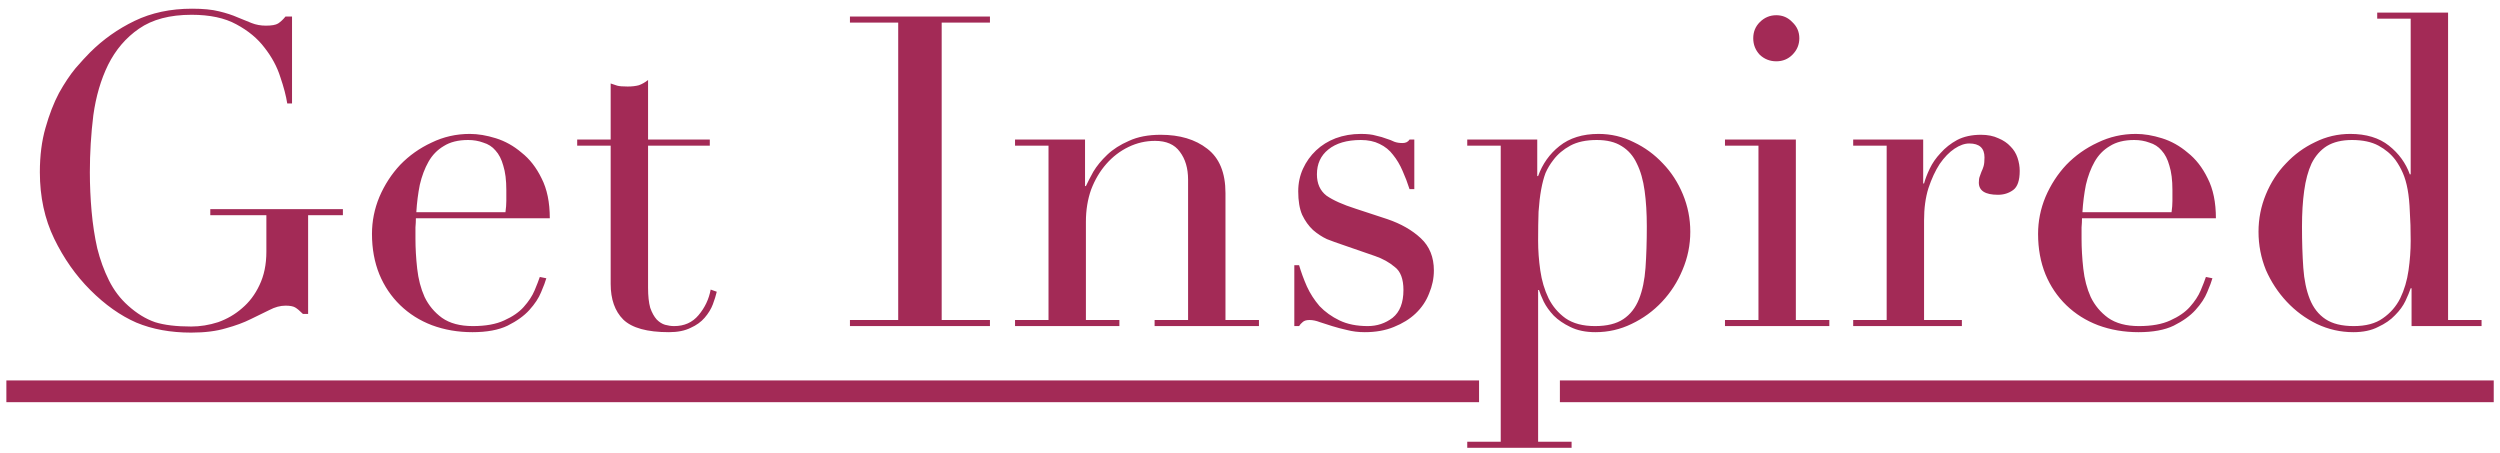
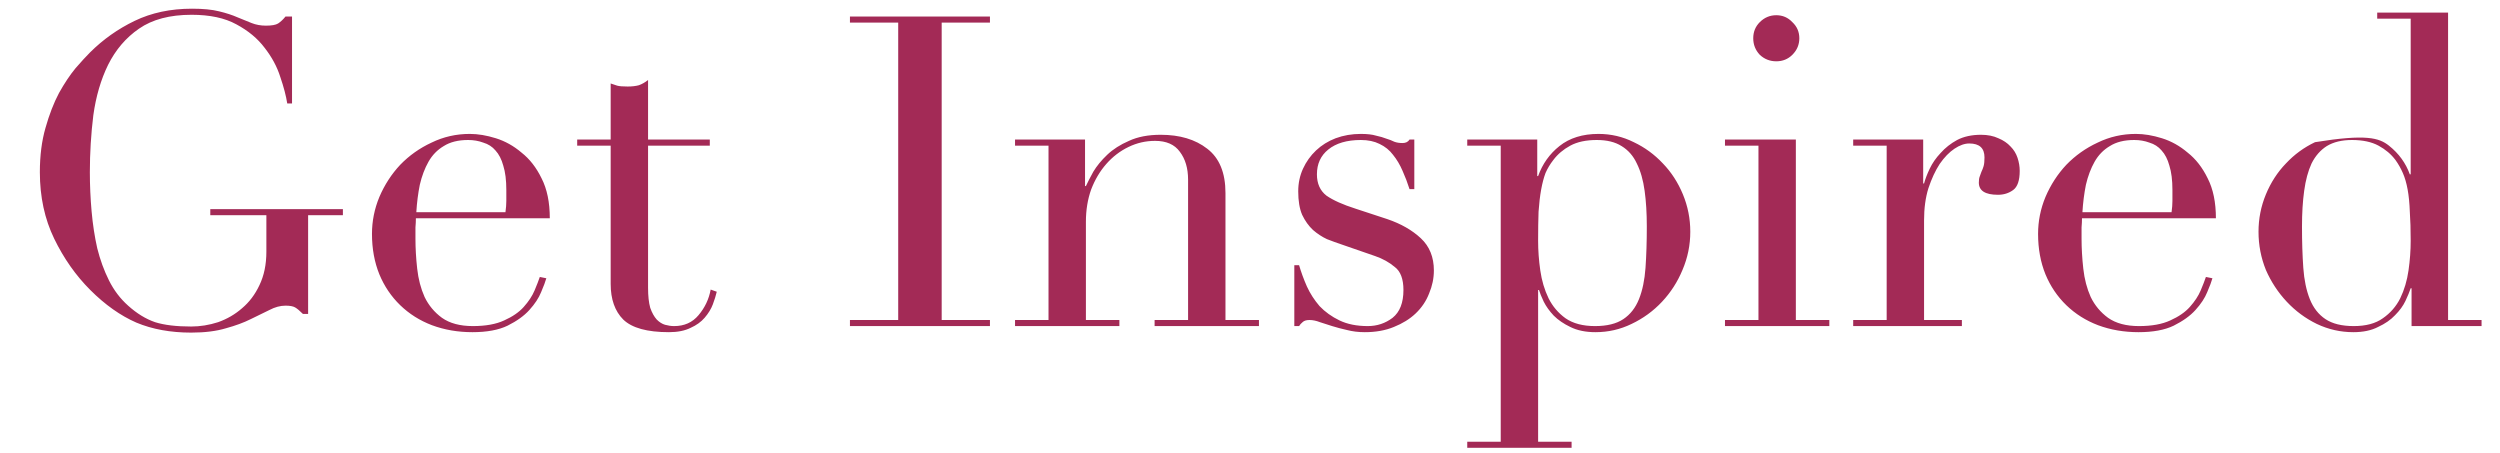
<svg xmlns="http://www.w3.org/2000/svg" fill="none" viewBox="0 0 138 25" height="25" width="138">
-   <path fill="#A32A56" d="M18.928 11.88H17.008V17.328H16.72C16.544 17.152 16.4 17.032 16.288 16.968C16.176 16.904 16 16.872 15.76 16.872C15.472 16.872 15.176 16.952 14.872 17.112C14.584 17.256 14.24 17.424 13.84 17.616C13.456 17.808 13 17.976 12.472 18.12C11.944 18.28 11.304 18.36 10.552 18.36C9.416 18.36 8.408 18.176 7.528 17.808C6.648 17.424 5.8 16.824 4.984 16.008C4.184 15.208 3.52 14.264 2.992 13.176C2.464 12.088 2.2 10.864 2.2 9.504C2.2 8.592 2.304 7.776 2.512 7.056C2.72 6.32 2.968 5.68 3.256 5.136C3.56 4.592 3.864 4.136 4.168 3.768C4.488 3.4 4.752 3.112 4.96 2.904C5.68 2.184 6.504 1.6 7.432 1.152C8.36 0.704 9.416 0.48 10.6 0.48C11.208 0.48 11.704 0.528 12.088 0.624C12.488 0.72 12.832 0.832 13.12 0.96C13.408 1.072 13.664 1.176 13.888 1.272C14.128 1.368 14.392 1.416 14.68 1.416C15 1.416 15.224 1.376 15.352 1.296C15.496 1.2 15.632 1.072 15.76 0.912H16.12V5.712H15.856C15.792 5.296 15.664 4.808 15.472 4.248C15.296 3.688 15.008 3.152 14.608 2.64C14.224 2.128 13.704 1.696 13.048 1.344C12.408 0.992 11.584 0.816 10.576 0.816C9.376 0.816 8.408 1.072 7.672 1.584C6.952 2.08 6.384 2.744 5.968 3.576C5.568 4.392 5.296 5.32 5.152 6.36C5.024 7.4 4.96 8.448 4.96 9.504C4.96 10.224 4.992 10.944 5.056 11.664C5.12 12.384 5.224 13.064 5.368 13.704C5.528 14.344 5.744 14.936 6.016 15.48C6.288 16.024 6.64 16.488 7.072 16.872C7.552 17.304 8.048 17.608 8.56 17.784C9.072 17.944 9.736 18.024 10.552 18.024C11.048 18.024 11.544 17.944 12.04 17.784C12.536 17.608 12.976 17.352 13.36 17.016C13.76 16.68 14.08 16.256 14.32 15.744C14.576 15.216 14.704 14.6 14.704 13.896V11.88H11.608V11.544H18.928V11.88ZM27.901 11.712C27.933 11.488 27.949 11.28 27.949 11.088C27.949 10.896 27.949 10.696 27.949 10.488C27.949 9.944 27.893 9.496 27.781 9.144C27.685 8.792 27.541 8.512 27.349 8.304C27.173 8.096 26.949 7.952 26.677 7.872C26.421 7.776 26.141 7.728 25.837 7.728C25.293 7.728 24.845 7.84 24.493 8.064C24.141 8.272 23.861 8.56 23.653 8.928C23.445 9.296 23.285 9.72 23.173 10.2C23.077 10.68 23.013 11.184 22.981 11.712H27.901ZM22.957 12.048C22.957 12.208 22.949 12.376 22.933 12.552C22.933 12.712 22.933 12.92 22.933 13.176C22.933 13.704 22.965 14.256 23.029 14.832C23.093 15.408 23.229 15.928 23.437 16.392C23.661 16.856 23.981 17.24 24.397 17.544C24.829 17.848 25.397 18 26.101 18C26.805 18 27.381 17.896 27.829 17.688C28.293 17.48 28.653 17.232 28.909 16.944C29.181 16.64 29.381 16.336 29.509 16.032C29.637 15.728 29.733 15.48 29.797 15.288L30.157 15.36C30.109 15.536 30.013 15.792 29.869 16.128C29.741 16.448 29.525 16.776 29.221 17.112C28.933 17.432 28.533 17.72 28.021 17.976C27.525 18.216 26.877 18.336 26.077 18.336C25.277 18.336 24.533 18.208 23.845 17.952C23.173 17.696 22.589 17.328 22.093 16.848C21.597 16.368 21.213 15.8 20.941 15.144C20.669 14.472 20.533 13.728 20.533 12.912C20.533 12.208 20.669 11.528 20.941 10.872C21.229 10.2 21.613 9.608 22.093 9.096C22.589 8.584 23.165 8.176 23.821 7.872C24.477 7.552 25.181 7.392 25.933 7.392C26.381 7.392 26.861 7.472 27.373 7.632C27.885 7.792 28.357 8.056 28.789 8.424C29.237 8.776 29.605 9.248 29.893 9.84C30.197 10.432 30.349 11.168 30.349 12.048H22.957ZM31.861 7.704H33.709V4.608C33.837 4.656 33.957 4.696 34.069 4.728C34.181 4.76 34.373 4.776 34.645 4.776C34.885 4.776 35.093 4.752 35.269 4.704C35.445 4.64 35.613 4.544 35.773 4.416V7.704H39.181V8.04H35.773V15.888C35.773 16.336 35.813 16.704 35.893 16.992C35.989 17.264 36.109 17.48 36.253 17.64C36.397 17.784 36.549 17.88 36.709 17.928C36.885 17.976 37.053 18 37.213 18C37.773 18 38.221 17.8 38.557 17.4C38.909 16.984 39.133 16.512 39.229 15.984L39.565 16.104C39.517 16.312 39.445 16.544 39.349 16.8C39.253 17.056 39.101 17.304 38.893 17.544C38.701 17.768 38.445 17.952 38.125 18.096C37.805 18.256 37.405 18.336 36.925 18.336C35.725 18.336 34.885 18.104 34.405 17.64C33.941 17.176 33.709 16.52 33.709 15.672V8.04H31.861V7.704ZM46.917 17.664H49.581V1.248H46.917V0.912H54.645V1.248H51.981V17.664H54.645V18H46.917V17.664ZM56.03 17.664H57.878V8.04H56.03V7.704H59.894V10.272H59.942C60.038 10.064 60.174 9.8 60.35 9.48C60.542 9.16 60.798 8.848 61.118 8.544C61.438 8.24 61.838 7.984 62.318 7.776C62.798 7.552 63.382 7.44 64.07 7.44C65.126 7.44 65.982 7.696 66.638 8.208C67.31 8.72 67.646 9.536 67.646 10.656V17.664H69.494V18H63.734V17.664H65.582V9.912C65.582 9.288 65.43 8.776 65.126 8.376C64.838 7.976 64.382 7.776 63.758 7.776C63.246 7.776 62.758 7.888 62.294 8.112C61.83 8.336 61.422 8.648 61.07 9.048C60.718 9.448 60.438 9.92 60.23 10.464C60.038 11.008 59.942 11.6 59.942 12.24V17.664H61.79V18H56.03V17.664ZM71.446 14.64H71.71C71.822 15.024 71.966 15.416 72.142 15.816C72.318 16.2 72.55 16.56 72.838 16.896C73.142 17.216 73.51 17.48 73.942 17.688C74.374 17.896 74.894 18 75.502 18C76.014 18 76.47 17.848 76.87 17.544C77.27 17.224 77.47 16.712 77.47 16.008C77.47 15.4 77.31 14.976 76.99 14.736C76.686 14.48 76.326 14.28 75.91 14.136L74.038 13.488C73.798 13.408 73.534 13.312 73.246 13.2C72.974 13.072 72.718 12.904 72.478 12.696C72.238 12.472 72.038 12.192 71.878 11.856C71.734 11.52 71.662 11.088 71.662 10.56C71.662 10.112 71.75 9.696 71.926 9.312C72.102 8.928 72.342 8.592 72.646 8.304C72.95 8.016 73.31 7.792 73.726 7.632C74.158 7.472 74.622 7.392 75.118 7.392C75.47 7.392 75.75 7.424 75.958 7.488C76.182 7.536 76.374 7.592 76.534 7.656C76.694 7.704 76.838 7.76 76.966 7.824C77.094 7.872 77.246 7.896 77.422 7.896C77.598 7.896 77.726 7.832 77.806 7.704H78.07V10.44H77.806C77.694 10.088 77.566 9.752 77.422 9.432C77.278 9.096 77.102 8.8 76.894 8.544C76.702 8.288 76.454 8.088 76.15 7.944C75.862 7.8 75.518 7.728 75.118 7.728C74.35 7.728 73.75 7.904 73.318 8.256C72.902 8.592 72.694 9.048 72.694 9.624C72.694 10.136 72.87 10.528 73.222 10.8C73.59 11.056 74.126 11.296 74.83 11.52L76.582 12.096C77.334 12.352 77.95 12.704 78.43 13.152C78.91 13.6 79.15 14.192 79.15 14.928C79.15 15.36 79.062 15.784 78.886 16.2C78.726 16.616 78.478 16.984 78.142 17.304C77.822 17.608 77.422 17.856 76.942 18.048C76.478 18.24 75.942 18.336 75.334 18.336C74.982 18.336 74.654 18.296 74.35 18.216C74.062 18.152 73.79 18.08 73.534 18C73.294 17.92 73.07 17.848 72.862 17.784C72.654 17.704 72.462 17.664 72.286 17.664C72.11 17.664 71.982 17.704 71.902 17.784C71.822 17.848 71.758 17.92 71.71 18H71.446V14.64ZM90.904 12.504C90.904 11.768 90.864 11.112 90.784 10.536C90.704 9.944 90.56 9.44 90.352 9.024C90.16 8.608 89.88 8.288 89.512 8.064C89.16 7.84 88.704 7.728 88.144 7.728C87.552 7.728 87.064 7.832 86.68 8.04C86.296 8.248 85.984 8.512 85.744 8.832C85.568 9.056 85.424 9.296 85.312 9.552C85.216 9.808 85.136 10.112 85.072 10.464C85.008 10.816 84.96 11.224 84.928 11.688C84.912 12.136 84.904 12.672 84.904 13.296C84.904 13.824 84.944 14.368 85.024 14.928C85.104 15.488 85.256 16 85.48 16.464C85.704 16.912 86.016 17.28 86.416 17.568C86.832 17.856 87.376 18 88.048 18C88.704 18 89.224 17.872 89.608 17.616C89.992 17.36 90.28 16.992 90.472 16.512C90.664 16.032 90.784 15.456 90.832 14.784C90.88 14.096 90.904 13.336 90.904 12.504ZM80.992 24.384H82.84V8.04H80.992V7.704H84.856V9.72H84.904C85.144 9.048 85.536 8.496 86.08 8.064C86.64 7.616 87.36 7.392 88.24 7.392C88.928 7.392 89.576 7.544 90.184 7.848C90.792 8.136 91.328 8.528 91.792 9.024C92.256 9.504 92.624 10.072 92.896 10.728C93.168 11.384 93.304 12.072 93.304 12.792C93.304 13.528 93.16 14.232 92.872 14.904C92.6 15.56 92.224 16.144 91.744 16.656C91.264 17.168 90.704 17.576 90.064 17.88C89.44 18.184 88.776 18.336 88.072 18.336C87.528 18.336 87.064 18.24 86.68 18.048C86.312 17.872 86.008 17.664 85.768 17.424C85.528 17.168 85.344 16.912 85.216 16.656C85.088 16.384 85 16.168 84.952 16.008H84.904V24.384H86.752V24.72H80.992V24.384ZM96.779 2.112C96.779 1.76 96.899 1.464 97.139 1.224C97.395 0.968 97.699 0.84 98.051 0.84C98.403 0.84 98.699 0.968 98.939 1.224C99.195 1.464 99.323 1.76 99.323 2.112C99.323 2.464 99.195 2.768 98.939 3.024C98.699 3.264 98.403 3.384 98.051 3.384C97.699 3.384 97.395 3.264 97.139 3.024C96.899 2.768 96.779 2.464 96.779 2.112ZM95.219 17.664H97.067V8.04H95.219V7.704H99.131V17.664H100.979V18H95.219V17.664ZM102.296 17.664H104.144V8.04H102.296V7.704H106.16V10.128H106.208C106.272 9.888 106.376 9.616 106.52 9.312C106.664 9.008 106.864 8.72 107.12 8.448C107.376 8.16 107.68 7.92 108.032 7.728C108.4 7.536 108.84 7.44 109.352 7.44C109.72 7.44 110.04 7.504 110.312 7.632C110.584 7.744 110.808 7.896 110.984 8.088C111.16 8.264 111.288 8.472 111.368 8.712C111.448 8.952 111.488 9.192 111.488 9.432C111.488 9.96 111.368 10.312 111.128 10.488C110.888 10.664 110.608 10.752 110.288 10.752C109.584 10.752 109.232 10.528 109.232 10.08C109.232 9.936 109.248 9.824 109.28 9.744C109.312 9.648 109.344 9.56 109.376 9.48C109.424 9.384 109.464 9.28 109.496 9.168C109.528 9.056 109.544 8.896 109.544 8.688C109.544 8.176 109.264 7.92 108.704 7.92C108.448 7.92 108.176 8.016 107.888 8.208C107.6 8.4 107.328 8.68 107.072 9.048C106.832 9.416 106.624 9.864 106.448 10.392C106.288 10.904 106.208 11.496 106.208 12.168V17.664H108.296V18H102.296V17.664ZM119.87 11.712C119.902 11.488 119.918 11.28 119.918 11.088C119.918 10.896 119.918 10.696 119.918 10.488C119.918 9.944 119.862 9.496 119.75 9.144C119.654 8.792 119.51 8.512 119.318 8.304C119.142 8.096 118.918 7.952 118.646 7.872C118.39 7.776 118.11 7.728 117.806 7.728C117.262 7.728 116.814 7.84 116.462 8.064C116.11 8.272 115.83 8.56 115.622 8.928C115.414 9.296 115.254 9.72 115.142 10.2C115.046 10.68 114.982 11.184 114.95 11.712H119.87ZM114.926 12.048C114.926 12.208 114.918 12.376 114.902 12.552C114.902 12.712 114.902 12.92 114.902 13.176C114.902 13.704 114.934 14.256 114.998 14.832C115.062 15.408 115.198 15.928 115.406 16.392C115.63 16.856 115.95 17.24 116.366 17.544C116.798 17.848 117.366 18 118.07 18C118.774 18 119.35 17.896 119.798 17.688C120.262 17.48 120.622 17.232 120.878 16.944C121.15 16.64 121.35 16.336 121.478 16.032C121.606 15.728 121.702 15.48 121.766 15.288L122.126 15.36C122.078 15.536 121.982 15.792 121.838 16.128C121.71 16.448 121.494 16.776 121.19 17.112C120.902 17.432 120.502 17.72 119.99 17.976C119.494 18.216 118.846 18.336 118.046 18.336C117.246 18.336 116.502 18.208 115.814 17.952C115.142 17.696 114.558 17.328 114.062 16.848C113.566 16.368 113.182 15.8 112.91 15.144C112.638 14.472 112.502 13.728 112.502 12.912C112.502 12.208 112.638 11.528 112.91 10.872C113.198 10.2 113.582 9.608 114.062 9.096C114.558 8.584 115.134 8.176 115.79 7.872C116.446 7.552 117.15 7.392 117.902 7.392C118.35 7.392 118.83 7.472 119.342 7.632C119.854 7.792 120.326 8.056 120.758 8.424C121.206 8.776 121.574 9.248 121.862 9.84C122.166 10.432 122.318 11.168 122.318 12.048H114.926ZM127.07 12.504C127.07 13.336 127.094 14.096 127.142 14.784C127.19 15.456 127.31 16.032 127.502 16.512C127.694 16.992 127.982 17.36 128.366 17.616C128.75 17.872 129.27 18 129.926 18C130.598 18 131.134 17.856 131.534 17.568C131.95 17.28 132.27 16.912 132.494 16.464C132.718 16 132.87 15.488 132.95 14.928C133.03 14.368 133.07 13.824 133.07 13.296C133.07 12.672 133.054 12.136 133.022 11.688C133.006 11.224 132.966 10.816 132.902 10.464C132.838 10.112 132.75 9.808 132.638 9.552C132.526 9.296 132.39 9.056 132.23 8.832C131.99 8.512 131.678 8.248 131.294 8.04C130.91 7.832 130.422 7.728 129.83 7.728C129.27 7.728 128.806 7.84 128.438 8.064C128.086 8.288 127.806 8.608 127.598 9.024C127.406 9.44 127.27 9.944 127.19 10.536C127.11 11.112 127.07 11.768 127.07 12.504ZM131.222 0.696H135.134V17.664H136.982V18H133.118V15.912H133.07C133.006 16.104 132.91 16.336 132.782 16.608C132.654 16.88 132.462 17.144 132.206 17.4C131.966 17.656 131.654 17.872 131.27 18.048C130.902 18.24 130.446 18.336 129.902 18.336C129.198 18.336 128.526 18.184 127.886 17.88C127.262 17.576 126.71 17.168 126.23 16.656C125.75 16.144 125.366 15.56 125.078 14.904C124.806 14.232 124.67 13.528 124.67 12.792C124.67 12.072 124.806 11.384 125.078 10.728C125.35 10.072 125.718 9.504 126.182 9.024C126.646 8.528 127.182 8.136 127.79 7.848C128.398 7.544 129.046 7.392 129.734 7.392C130.614 7.392 131.326 7.608 131.87 8.04C132.414 8.472 132.798 9 133.022 9.624H133.07V1.032H131.222V0.696Z" />
-   <path fill="#A32A56" d="M0.352 21H81.644V22.2H0.352V21ZM86.106 21H137.654V22.2H86.106V21Z" />
+   <path fill="#A32A56" d="M18.928 11.88H17.008V17.328H16.72C16.544 17.152 16.4 17.032 16.288 16.968C16.176 16.904 16 16.872 15.76 16.872C15.472 16.872 15.176 16.952 14.872 17.112C14.584 17.256 14.24 17.424 13.84 17.616C13.456 17.808 13 17.976 12.472 18.12C11.944 18.28 11.304 18.36 10.552 18.36C9.416 18.36 8.408 18.176 7.528 17.808C6.648 17.424 5.8 16.824 4.984 16.008C4.184 15.208 3.52 14.264 2.992 13.176C2.464 12.088 2.2 10.864 2.2 9.504C2.2 8.592 2.304 7.776 2.512 7.056C2.72 6.32 2.968 5.68 3.256 5.136C3.56 4.592 3.864 4.136 4.168 3.768C4.488 3.4 4.752 3.112 4.96 2.904C5.68 2.184 6.504 1.6 7.432 1.152C8.36 0.704 9.416 0.48 10.6 0.48C11.208 0.48 11.704 0.528 12.088 0.624C12.488 0.72 12.832 0.832 13.12 0.96C13.408 1.072 13.664 1.176 13.888 1.272C14.128 1.368 14.392 1.416 14.68 1.416C15 1.416 15.224 1.376 15.352 1.296C15.496 1.2 15.632 1.072 15.76 0.912H16.12V5.712H15.856C15.792 5.296 15.664 4.808 15.472 4.248C15.296 3.688 15.008 3.152 14.608 2.64C14.224 2.128 13.704 1.696 13.048 1.344C12.408 0.992 11.584 0.816 10.576 0.816C9.376 0.816 8.408 1.072 7.672 1.584C6.952 2.08 6.384 2.744 5.968 3.576C5.568 4.392 5.296 5.32 5.152 6.36C5.024 7.4 4.96 8.448 4.96 9.504C4.96 10.224 4.992 10.944 5.056 11.664C5.12 12.384 5.224 13.064 5.368 13.704C5.528 14.344 5.744 14.936 6.016 15.48C6.288 16.024 6.64 16.488 7.072 16.872C7.552 17.304 8.048 17.608 8.56 17.784C9.072 17.944 9.736 18.024 10.552 18.024C11.048 18.024 11.544 17.944 12.04 17.784C12.536 17.608 12.976 17.352 13.36 17.016C13.76 16.68 14.08 16.256 14.32 15.744C14.576 15.216 14.704 14.6 14.704 13.896V11.88H11.608V11.544H18.928V11.88ZM27.901 11.712C27.933 11.488 27.949 11.28 27.949 11.088C27.949 10.896 27.949 10.696 27.949 10.488C27.949 9.944 27.893 9.496 27.781 9.144C27.685 8.792 27.541 8.512 27.349 8.304C27.173 8.096 26.949 7.952 26.677 7.872C26.421 7.776 26.141 7.728 25.837 7.728C25.293 7.728 24.845 7.84 24.493 8.064C24.141 8.272 23.861 8.56 23.653 8.928C23.445 9.296 23.285 9.72 23.173 10.2C23.077 10.68 23.013 11.184 22.981 11.712H27.901ZM22.957 12.048C22.957 12.208 22.949 12.376 22.933 12.552C22.933 12.712 22.933 12.92 22.933 13.176C22.933 13.704 22.965 14.256 23.029 14.832C23.093 15.408 23.229 15.928 23.437 16.392C23.661 16.856 23.981 17.24 24.397 17.544C24.829 17.848 25.397 18 26.101 18C26.805 18 27.381 17.896 27.829 17.688C28.293 17.48 28.653 17.232 28.909 16.944C29.181 16.64 29.381 16.336 29.509 16.032C29.637 15.728 29.733 15.48 29.797 15.288L30.157 15.36C30.109 15.536 30.013 15.792 29.869 16.128C29.741 16.448 29.525 16.776 29.221 17.112C28.933 17.432 28.533 17.72 28.021 17.976C27.525 18.216 26.877 18.336 26.077 18.336C25.277 18.336 24.533 18.208 23.845 17.952C23.173 17.696 22.589 17.328 22.093 16.848C21.597 16.368 21.213 15.8 20.941 15.144C20.669 14.472 20.533 13.728 20.533 12.912C20.533 12.208 20.669 11.528 20.941 10.872C21.229 10.2 21.613 9.608 22.093 9.096C22.589 8.584 23.165 8.176 23.821 7.872C24.477 7.552 25.181 7.392 25.933 7.392C26.381 7.392 26.861 7.472 27.373 7.632C27.885 7.792 28.357 8.056 28.789 8.424C29.237 8.776 29.605 9.248 29.893 9.84C30.197 10.432 30.349 11.168 30.349 12.048H22.957ZM31.861 7.704H33.709V4.608C33.837 4.656 33.957 4.696 34.069 4.728C34.181 4.76 34.373 4.776 34.645 4.776C34.885 4.776 35.093 4.752 35.269 4.704C35.445 4.64 35.613 4.544 35.773 4.416V7.704H39.181V8.04H35.773V15.888C35.773 16.336 35.813 16.704 35.893 16.992C35.989 17.264 36.109 17.48 36.253 17.64C36.397 17.784 36.549 17.88 36.709 17.928C36.885 17.976 37.053 18 37.213 18C37.773 18 38.221 17.8 38.557 17.4C38.909 16.984 39.133 16.512 39.229 15.984L39.565 16.104C39.517 16.312 39.445 16.544 39.349 16.8C39.253 17.056 39.101 17.304 38.893 17.544C38.701 17.768 38.445 17.952 38.125 18.096C37.805 18.256 37.405 18.336 36.925 18.336C35.725 18.336 34.885 18.104 34.405 17.64C33.941 17.176 33.709 16.52 33.709 15.672V8.04H31.861V7.704ZM46.917 17.664H49.581V1.248H46.917V0.912H54.645V1.248H51.981V17.664H54.645V18H46.917V17.664ZM56.03 17.664H57.878V8.04H56.03V7.704H59.894V10.272H59.942C60.038 10.064 60.174 9.8 60.35 9.48C60.542 9.16 60.798 8.848 61.118 8.544C61.438 8.24 61.838 7.984 62.318 7.776C62.798 7.552 63.382 7.44 64.07 7.44C65.126 7.44 65.982 7.696 66.638 8.208C67.31 8.72 67.646 9.536 67.646 10.656V17.664H69.494V18H63.734V17.664H65.582V9.912C65.582 9.288 65.43 8.776 65.126 8.376C64.838 7.976 64.382 7.776 63.758 7.776C63.246 7.776 62.758 7.888 62.294 8.112C61.83 8.336 61.422 8.648 61.07 9.048C60.718 9.448 60.438 9.92 60.23 10.464C60.038 11.008 59.942 11.6 59.942 12.24V17.664H61.79V18H56.03V17.664ZM71.446 14.64H71.71C71.822 15.024 71.966 15.416 72.142 15.816C72.318 16.2 72.55 16.56 72.838 16.896C73.142 17.216 73.51 17.48 73.942 17.688C74.374 17.896 74.894 18 75.502 18C76.014 18 76.47 17.848 76.87 17.544C77.27 17.224 77.47 16.712 77.47 16.008C77.47 15.4 77.31 14.976 76.99 14.736C76.686 14.48 76.326 14.28 75.91 14.136L74.038 13.488C73.798 13.408 73.534 13.312 73.246 13.2C72.974 13.072 72.718 12.904 72.478 12.696C72.238 12.472 72.038 12.192 71.878 11.856C71.734 11.52 71.662 11.088 71.662 10.56C71.662 10.112 71.75 9.696 71.926 9.312C72.102 8.928 72.342 8.592 72.646 8.304C72.95 8.016 73.31 7.792 73.726 7.632C74.158 7.472 74.622 7.392 75.118 7.392C75.47 7.392 75.75 7.424 75.958 7.488C76.182 7.536 76.374 7.592 76.534 7.656C76.694 7.704 76.838 7.76 76.966 7.824C77.094 7.872 77.246 7.896 77.422 7.896C77.598 7.896 77.726 7.832 77.806 7.704H78.07V10.44H77.806C77.694 10.088 77.566 9.752 77.422 9.432C77.278 9.096 77.102 8.8 76.894 8.544C76.702 8.288 76.454 8.088 76.15 7.944C75.862 7.8 75.518 7.728 75.118 7.728C74.35 7.728 73.75 7.904 73.318 8.256C72.902 8.592 72.694 9.048 72.694 9.624C72.694 10.136 72.87 10.528 73.222 10.8C73.59 11.056 74.126 11.296 74.83 11.52L76.582 12.096C77.334 12.352 77.95 12.704 78.43 13.152C78.91 13.6 79.15 14.192 79.15 14.928C79.15 15.36 79.062 15.784 78.886 16.2C78.726 16.616 78.478 16.984 78.142 17.304C77.822 17.608 77.422 17.856 76.942 18.048C76.478 18.24 75.942 18.336 75.334 18.336C74.982 18.336 74.654 18.296 74.35 18.216C74.062 18.152 73.79 18.08 73.534 18C73.294 17.92 73.07 17.848 72.862 17.784C72.654 17.704 72.462 17.664 72.286 17.664C72.11 17.664 71.982 17.704 71.902 17.784C71.822 17.848 71.758 17.92 71.71 18H71.446V14.64ZM90.904 12.504C90.904 11.768 90.864 11.112 90.784 10.536C90.704 9.944 90.56 9.44 90.352 9.024C90.16 8.608 89.88 8.288 89.512 8.064C89.16 7.84 88.704 7.728 88.144 7.728C87.552 7.728 87.064 7.832 86.68 8.04C86.296 8.248 85.984 8.512 85.744 8.832C85.568 9.056 85.424 9.296 85.312 9.552C85.216 9.808 85.136 10.112 85.072 10.464C85.008 10.816 84.96 11.224 84.928 11.688C84.912 12.136 84.904 12.672 84.904 13.296C84.904 13.824 84.944 14.368 85.024 14.928C85.104 15.488 85.256 16 85.48 16.464C85.704 16.912 86.016 17.28 86.416 17.568C86.832 17.856 87.376 18 88.048 18C88.704 18 89.224 17.872 89.608 17.616C89.992 17.36 90.28 16.992 90.472 16.512C90.664 16.032 90.784 15.456 90.832 14.784C90.88 14.096 90.904 13.336 90.904 12.504ZM80.992 24.384H82.84V8.04H80.992V7.704H84.856V9.72H84.904C85.144 9.048 85.536 8.496 86.08 8.064C86.64 7.616 87.36 7.392 88.24 7.392C88.928 7.392 89.576 7.544 90.184 7.848C90.792 8.136 91.328 8.528 91.792 9.024C92.256 9.504 92.624 10.072 92.896 10.728C93.168 11.384 93.304 12.072 93.304 12.792C93.304 13.528 93.16 14.232 92.872 14.904C92.6 15.56 92.224 16.144 91.744 16.656C91.264 17.168 90.704 17.576 90.064 17.88C89.44 18.184 88.776 18.336 88.072 18.336C87.528 18.336 87.064 18.24 86.68 18.048C86.312 17.872 86.008 17.664 85.768 17.424C85.528 17.168 85.344 16.912 85.216 16.656C85.088 16.384 85 16.168 84.952 16.008H84.904V24.384H86.752V24.72H80.992V24.384ZM96.779 2.112C96.779 1.76 96.899 1.464 97.139 1.224C97.395 0.968 97.699 0.84 98.051 0.84C98.403 0.84 98.699 0.968 98.939 1.224C99.195 1.464 99.323 1.76 99.323 2.112C99.323 2.464 99.195 2.768 98.939 3.024C98.699 3.264 98.403 3.384 98.051 3.384C97.699 3.384 97.395 3.264 97.139 3.024C96.899 2.768 96.779 2.464 96.779 2.112ZM95.219 17.664H97.067V8.04H95.219V7.704H99.131V17.664H100.979V18H95.219V17.664ZM102.296 17.664H104.144V8.04H102.296V7.704H106.16V10.128H106.208C106.272 9.888 106.376 9.616 106.52 9.312C106.664 9.008 106.864 8.72 107.12 8.448C107.376 8.16 107.68 7.92 108.032 7.728C108.4 7.536 108.84 7.44 109.352 7.44C109.72 7.44 110.04 7.504 110.312 7.632C110.584 7.744 110.808 7.896 110.984 8.088C111.16 8.264 111.288 8.472 111.368 8.712C111.448 8.952 111.488 9.192 111.488 9.432C111.488 9.96 111.368 10.312 111.128 10.488C110.888 10.664 110.608 10.752 110.288 10.752C109.584 10.752 109.232 10.528 109.232 10.08C109.232 9.936 109.248 9.824 109.28 9.744C109.312 9.648 109.344 9.56 109.376 9.48C109.424 9.384 109.464 9.28 109.496 9.168C109.528 9.056 109.544 8.896 109.544 8.688C109.544 8.176 109.264 7.92 108.704 7.92C108.448 7.92 108.176 8.016 107.888 8.208C107.6 8.4 107.328 8.68 107.072 9.048C106.832 9.416 106.624 9.864 106.448 10.392C106.288 10.904 106.208 11.496 106.208 12.168V17.664H108.296V18H102.296V17.664ZM119.87 11.712C119.902 11.488 119.918 11.28 119.918 11.088C119.918 10.896 119.918 10.696 119.918 10.488C119.918 9.944 119.862 9.496 119.75 9.144C119.654 8.792 119.51 8.512 119.318 8.304C119.142 8.096 118.918 7.952 118.646 7.872C118.39 7.776 118.11 7.728 117.806 7.728C117.262 7.728 116.814 7.84 116.462 8.064C116.11 8.272 115.83 8.56 115.622 8.928C115.414 9.296 115.254 9.72 115.142 10.2C115.046 10.68 114.982 11.184 114.95 11.712H119.87ZM114.926 12.048C114.926 12.208 114.918 12.376 114.902 12.552C114.902 12.712 114.902 12.92 114.902 13.176C114.902 13.704 114.934 14.256 114.998 14.832C115.062 15.408 115.198 15.928 115.406 16.392C115.63 16.856 115.95 17.24 116.366 17.544C116.798 17.848 117.366 18 118.07 18C118.774 18 119.35 17.896 119.798 17.688C120.262 17.48 120.622 17.232 120.878 16.944C121.15 16.64 121.35 16.336 121.478 16.032C121.606 15.728 121.702 15.48 121.766 15.288L122.126 15.36C122.078 15.536 121.982 15.792 121.838 16.128C121.71 16.448 121.494 16.776 121.19 17.112C120.902 17.432 120.502 17.72 119.99 17.976C119.494 18.216 118.846 18.336 118.046 18.336C117.246 18.336 116.502 18.208 115.814 17.952C115.142 17.696 114.558 17.328 114.062 16.848C113.566 16.368 113.182 15.8 112.91 15.144C112.638 14.472 112.502 13.728 112.502 12.912C112.502 12.208 112.638 11.528 112.91 10.872C113.198 10.2 113.582 9.608 114.062 9.096C114.558 8.584 115.134 8.176 115.79 7.872C116.446 7.552 117.15 7.392 117.902 7.392C118.35 7.392 118.83 7.472 119.342 7.632C119.854 7.792 120.326 8.056 120.758 8.424C121.206 8.776 121.574 9.248 121.862 9.84C122.166 10.432 122.318 11.168 122.318 12.048H114.926ZM127.07 12.504C127.07 13.336 127.094 14.096 127.142 14.784C127.19 15.456 127.31 16.032 127.502 16.512C127.694 16.992 127.982 17.36 128.366 17.616C128.75 17.872 129.27 18 129.926 18C130.598 18 131.134 17.856 131.534 17.568C131.95 17.28 132.27 16.912 132.494 16.464C132.718 16 132.87 15.488 132.95 14.928C133.03 14.368 133.07 13.824 133.07 13.296C133.07 12.672 133.054 12.136 133.022 11.688C133.006 11.224 132.966 10.816 132.902 10.464C132.838 10.112 132.75 9.808 132.638 9.552C132.526 9.296 132.39 9.056 132.23 8.832C131.99 8.512 131.678 8.248 131.294 8.04C130.91 7.832 130.422 7.728 129.83 7.728C129.27 7.728 128.806 7.84 128.438 8.064C128.086 8.288 127.806 8.608 127.598 9.024C127.406 9.44 127.27 9.944 127.19 10.536C127.11 11.112 127.07 11.768 127.07 12.504ZM131.222 0.696H135.134V17.664H136.982V18H133.118V15.912H133.07C133.006 16.104 132.91 16.336 132.782 16.608C132.654 16.88 132.462 17.144 132.206 17.4C131.966 17.656 131.654 17.872 131.27 18.048C130.902 18.24 130.446 18.336 129.902 18.336C129.198 18.336 128.526 18.184 127.886 17.88C127.262 17.576 126.71 17.168 126.23 16.656C125.75 16.144 125.366 15.56 125.078 14.904C124.806 14.232 124.67 13.528 124.67 12.792C124.67 12.072 124.806 11.384 125.078 10.728C125.35 10.072 125.718 9.504 126.182 9.024C126.646 8.528 127.182 8.136 127.79 7.848C130.614 7.392 131.326 7.608 131.87 8.04C132.414 8.472 132.798 9 133.022 9.624H133.07V1.032H131.222V0.696Z" />
  <a href="https://stan.store/tamkaur">
    <rect height="30.336" width="137.302" y="-0.168" x="0.352" fill-opacity="0" fill="black" />
  </a>
</svg>